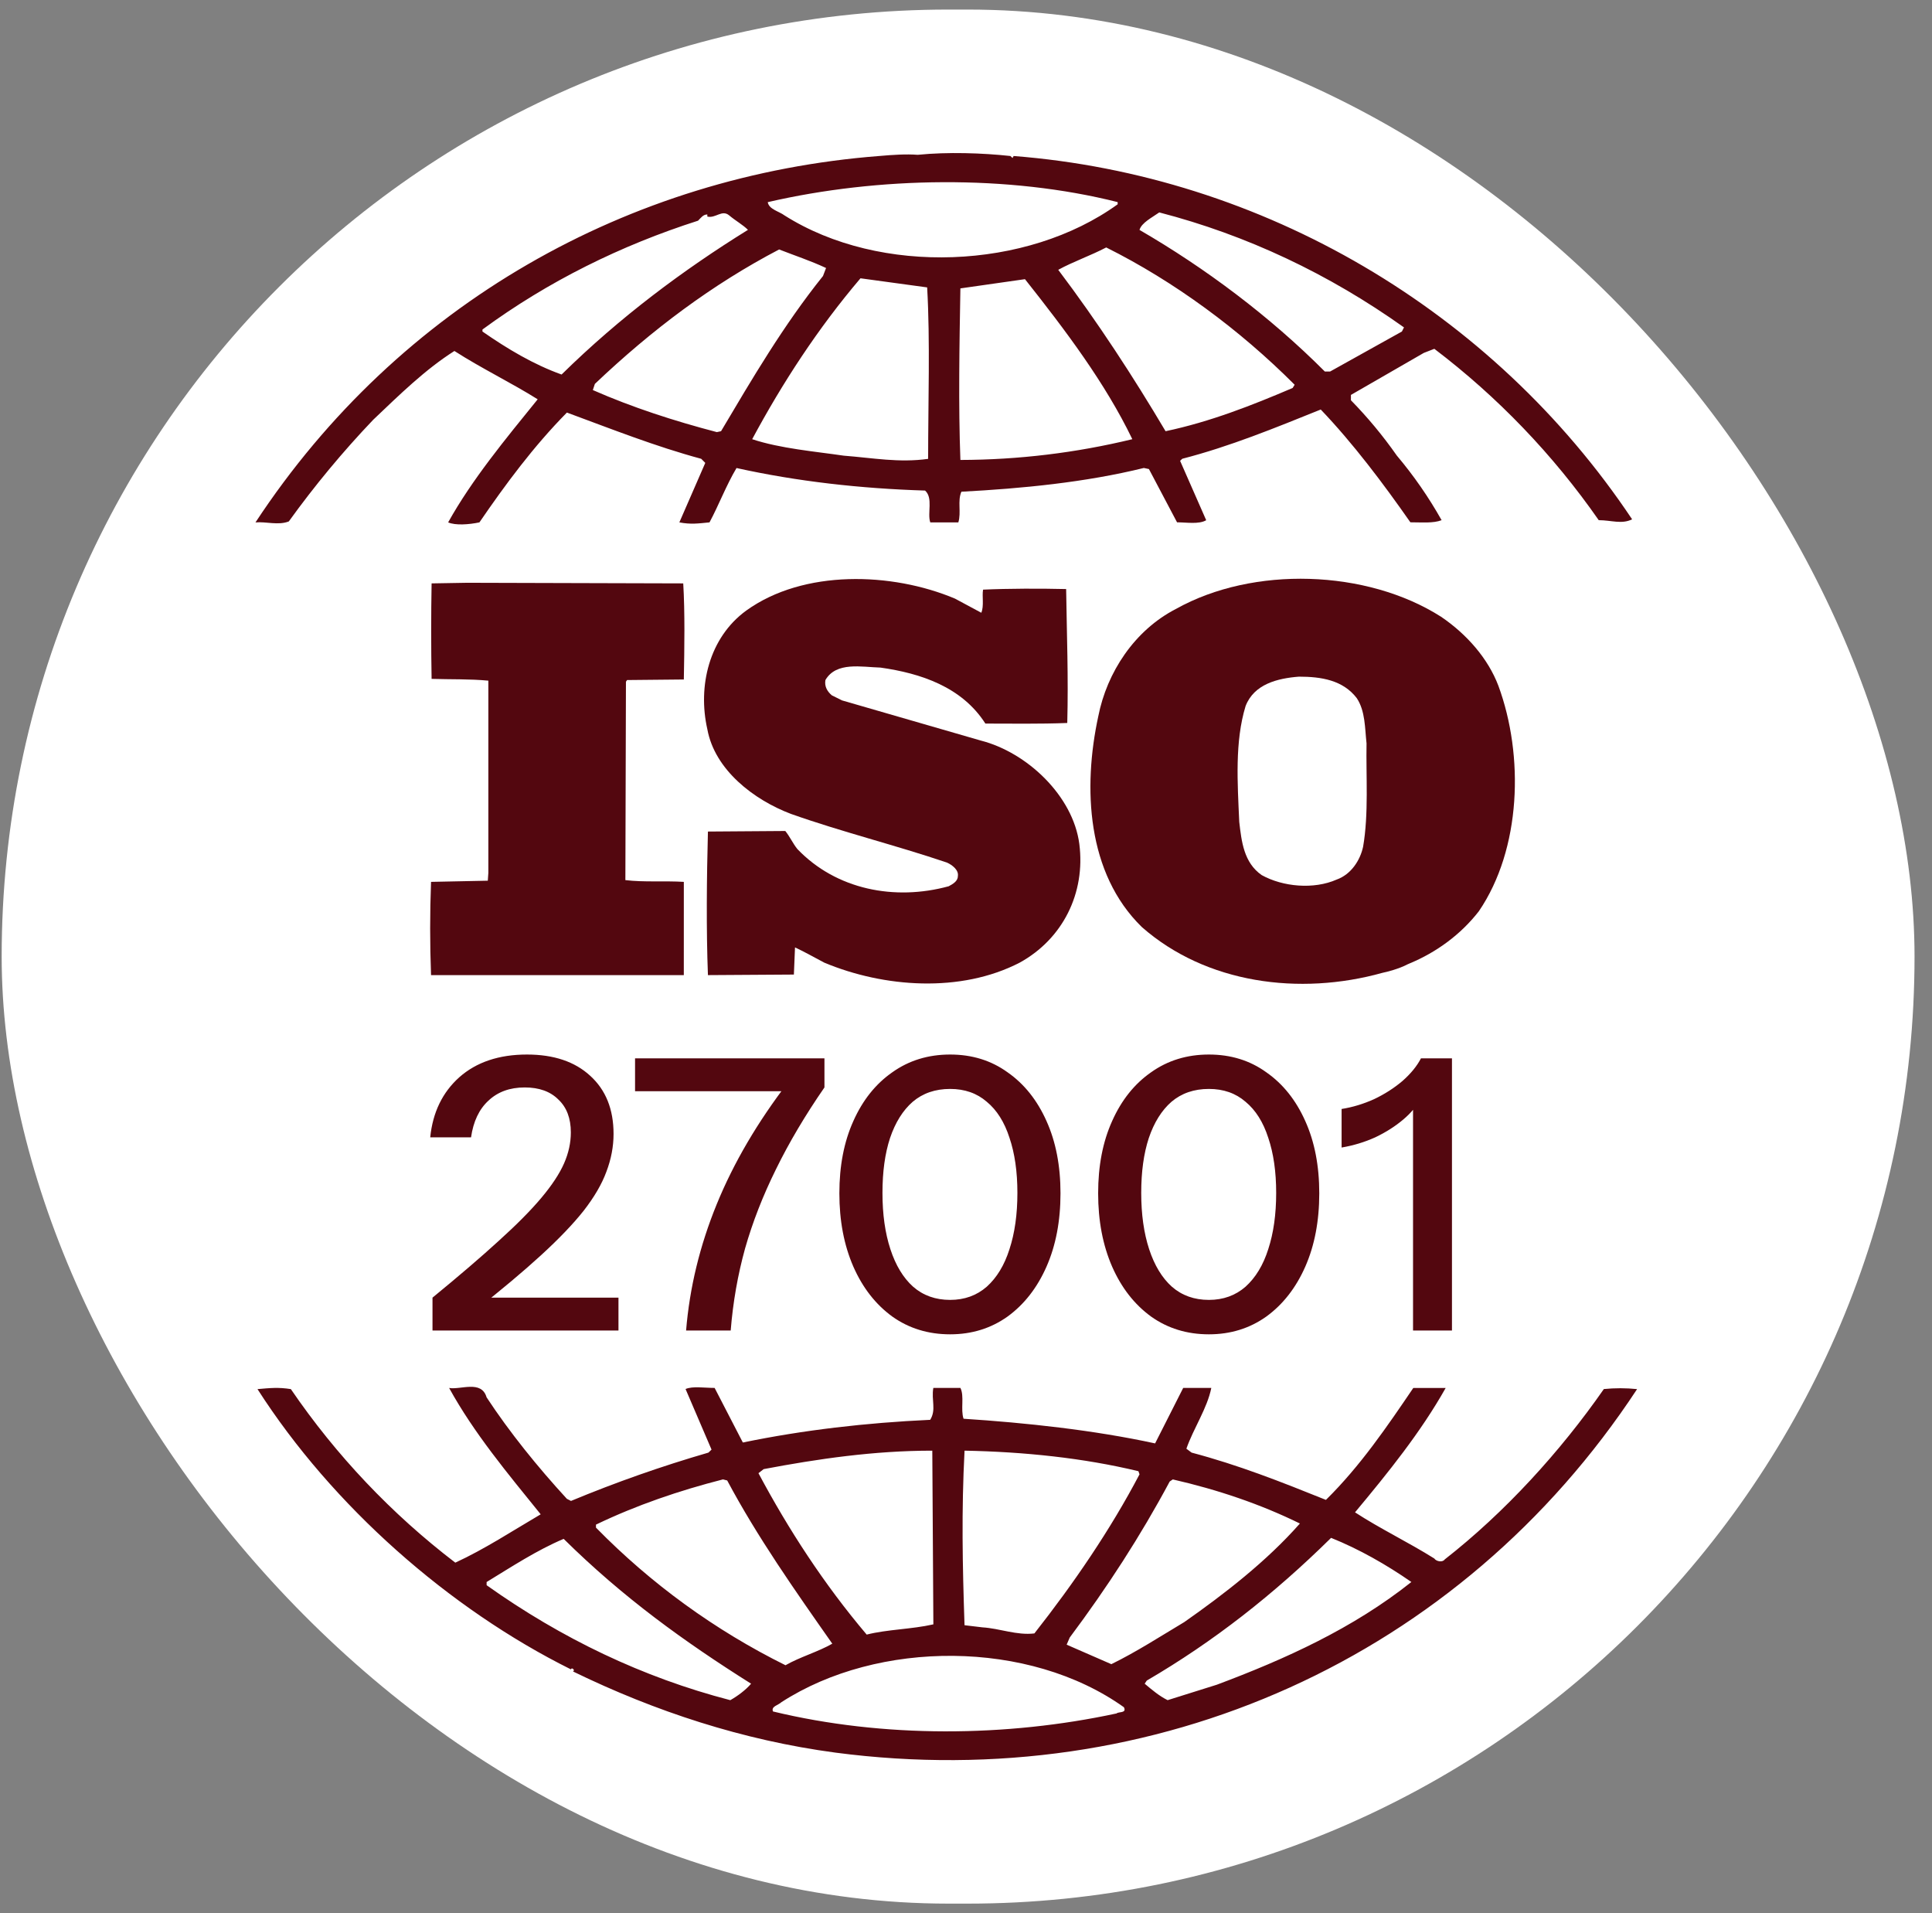
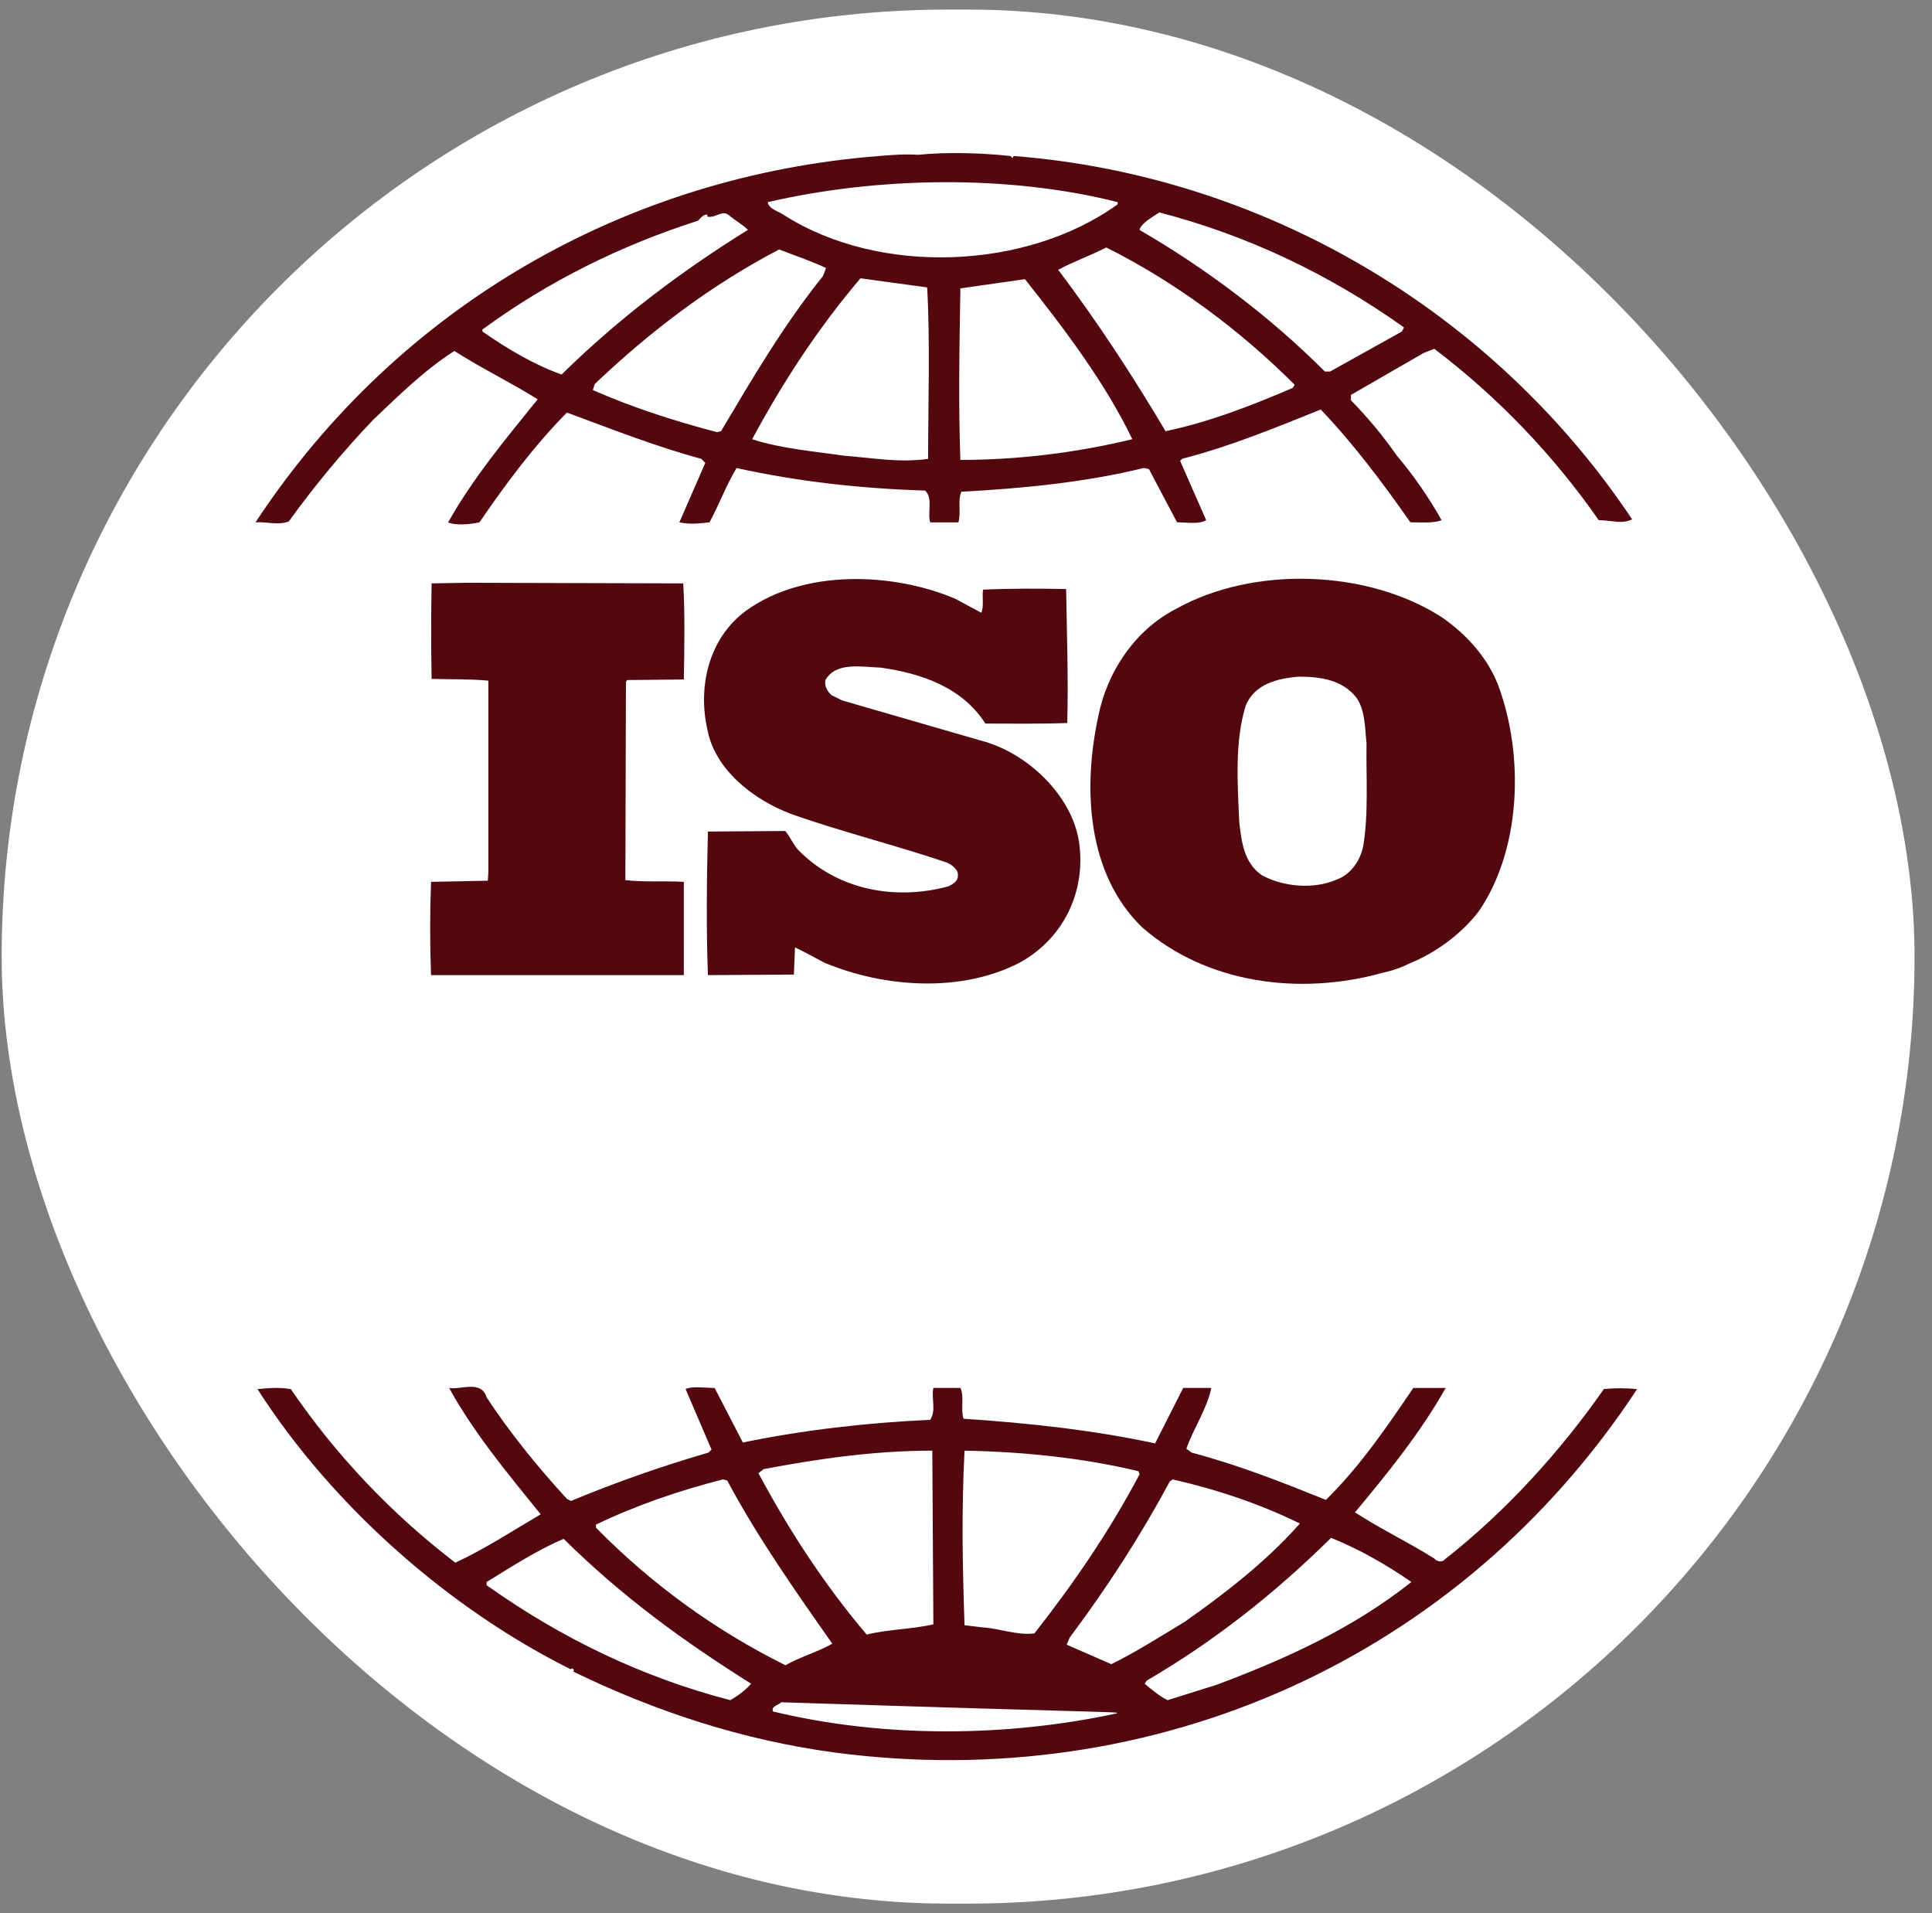
<svg xmlns="http://www.w3.org/2000/svg" width="101" height="100" viewBox="0 0 101 100" fill="none">
  <rect x="0" y="0" width="101" height="100" fill="#808080" stroke="none" />
  <rect x="0.087" y="0.5" width="100" height="99" rx="49.5" fill="white" />
-   <path d="M83.844 72.606C81.561 75.883 78.675 79.048 75.525 81.511C75.41 81.678 75.084 81.615 74.98 81.46C73.615 80.604 72.146 79.903 70.837 79.048C72.581 76.957 74.27 74.864 75.576 72.548H73.883C72.53 74.541 71.111 76.632 69.316 78.397C66.919 77.433 64.743 76.575 62.294 75.926L62.021 75.722C62.402 74.637 63.108 73.62 63.324 72.545H61.855L60.386 75.445C57.178 74.748 53.639 74.368 50.372 74.156C50.208 73.674 50.423 72.976 50.208 72.545H48.792C48.68 73.191 48.956 73.677 48.629 74.212C45.254 74.368 41.989 74.747 38.834 75.398L37.359 72.545C36.821 72.545 36.215 72.442 35.839 72.602L37.197 75.769L37.035 75.926C34.595 76.634 32.197 77.477 29.85 78.452L29.634 78.341C28.106 76.678 26.636 74.861 25.437 73.035C25.167 72.118 24.078 72.654 23.479 72.547C24.78 74.911 26.528 77.001 28.266 79.151C26.797 80.013 25.334 80.973 23.802 81.678C20.473 79.134 17.57 76.071 15.205 72.607C14.551 72.502 14.12 72.55 13.461 72.607C17.381 78.725 23.479 84.09 29.848 87.257C29.848 87.257 29.848 87.209 29.906 87.209C29.953 87.209 30.061 87.308 29.953 87.364C34.256 89.458 38.831 90.96 43.671 91.607C60.384 93.804 76.334 86.671 85.583 72.607C85.004 72.547 84.422 72.546 83.844 72.604M61.151 77.435L61.311 77.327C63.658 77.864 65.885 78.616 67.955 79.632C66.211 81.614 63.979 83.335 61.913 84.783C60.662 85.531 59.406 86.344 58.098 86.984L55.762 85.965L55.922 85.593C57.886 82.965 59.628 80.279 61.151 77.434M50.424 75.824C53.529 75.883 56.633 76.204 59.514 76.898L59.571 77.061C58.05 79.956 56.14 82.753 54.075 85.377C53.145 85.487 52.278 85.116 51.353 85.059L50.423 84.948C50.317 81.782 50.26 78.991 50.424 75.824M39.923 76.789C42.753 76.253 45.691 75.824 48.738 75.824L48.794 84.903C47.648 85.163 46.397 85.163 45.308 85.438C43.076 82.802 41.227 79.956 39.65 77.002L39.923 76.789H39.923ZM31.155 79.69C33.283 78.667 35.511 77.911 37.795 77.326L38.016 77.382C39.59 80.335 41.552 83.123 43.51 85.913C42.755 86.346 41.824 86.604 41.064 87.04C37.383 85.216 34.034 82.784 31.156 79.847V79.69H31.154H31.155ZM38.179 88.866C33.606 87.681 29.357 85.642 25.439 82.857V82.69C26.746 81.893 28.057 81.031 29.467 80.434C32.572 83.502 35.781 85.81 39.265 88.005C38.993 88.328 38.559 88.651 38.179 88.865M58.372 89.559C52.604 90.801 46.177 90.849 40.41 89.456C40.3 89.189 40.682 89.132 40.845 88.975C45.907 85.698 53.797 85.698 58.755 89.235C58.916 89.559 58.481 89.456 58.371 89.559M63.599 88.062L61.041 88.865C60.604 88.65 60.225 88.328 59.841 88.005L59.951 87.841C63.436 85.809 66.591 83.334 69.586 80.382C71.056 80.972 72.473 81.781 73.783 82.689C70.731 85.116 67.192 86.719 63.599 88.063M15.099 27.254C16.446 25.385 17.918 23.611 19.507 21.944C20.918 20.602 22.229 19.315 23.755 18.345C25.172 19.256 26.748 20.015 28.109 20.871C26.422 22.953 24.68 25.056 23.428 27.304C23.807 27.471 24.517 27.419 25.063 27.304C26.422 25.321 27.887 23.337 29.636 21.564C31.971 22.425 34.26 23.334 36.658 23.981L36.87 24.195L35.515 27.304C36.115 27.419 36.496 27.362 37.091 27.304C37.579 26.397 37.958 25.38 38.503 24.463C41.664 25.163 44.985 25.537 48.36 25.641C48.793 26.023 48.468 26.824 48.632 27.304H50.1C50.26 26.777 50.046 26.179 50.26 25.701C53.42 25.535 56.739 25.213 59.798 24.46L60.063 24.517L61.533 27.301C62.024 27.301 62.676 27.416 63.057 27.191L61.693 24.087L61.806 23.979C64.306 23.334 66.65 22.369 69.045 21.405C70.737 23.175 72.311 25.268 73.731 27.3C74.327 27.3 74.927 27.359 75.363 27.189C74.69 25.991 73.906 24.86 73.021 23.811C72.302 22.783 71.5 21.817 70.623 20.921V20.642L74.433 18.446L74.983 18.232C78.297 20.748 81.198 23.771 83.578 27.189C84.231 27.189 84.777 27.415 85.323 27.144C78.02 16.206 65.993 9.167 52.99 8.154L52.932 8.258L52.821 8.154C51.353 7.996 49.55 7.934 47.974 8.092C47.377 8.045 46.671 8.092 45.961 8.154C32.899 9.167 20.871 15.88 13.355 27.306C13.9 27.254 14.553 27.472 15.099 27.254ZM37.692 22.539L37.475 22.586C35.241 22.001 33.061 21.297 30.992 20.388L31.098 20.066C34.091 17.223 37.248 14.86 40.731 13.039C41.552 13.361 42.368 13.627 43.184 14.008L43.024 14.427C40.952 17.01 39.323 19.794 37.693 22.54M48.52 23.984C47 24.198 45.639 23.936 44.109 23.817C42.646 23.601 40.791 23.446 39.322 22.956C40.901 20.018 42.754 17.169 44.984 14.546L48.469 15.022C48.63 17.808 48.52 21.03 48.52 23.984M50.207 24.041C50.099 21.188 50.156 18.026 50.207 15.074C51.3 14.917 52.492 14.75 53.583 14.592C55.705 17.271 57.778 20.018 59.195 22.956C56.252 23.67 53.235 24.034 50.207 24.041ZM67.576 20.279C65.449 21.187 63.27 22.046 60.933 22.539C59.246 19.695 57.397 16.851 55.322 14.103C56.085 13.683 57.015 13.361 57.83 12.934C61.375 14.702 64.8 17.223 67.681 20.111L67.576 20.279V20.279ZM60.604 11.103C65.177 12.287 69.477 14.322 73.397 17.113L73.288 17.328L69.536 19.418H69.258C66.378 16.53 63.004 14.008 59.57 12.017C59.679 11.641 60.226 11.37 60.603 11.103M58.429 10.564V10.678C53.691 14.103 46.017 14.427 41.013 11.26C40.731 11.046 40.195 10.942 40.136 10.566C45.909 9.23 52.709 9.122 58.429 10.564M25.223 17.222C28.655 14.702 32.464 12.824 36.493 11.535C36.658 11.367 36.763 11.21 36.977 11.21V11.32C37.412 11.425 37.74 10.939 38.12 11.258C38.449 11.536 38.834 11.747 39.102 12.014C35.73 14.103 32.407 16.577 29.358 19.576C27.888 19.049 26.533 18.239 25.221 17.328L25.223 17.222Z" fill="#53070F" />
+   <path d="M83.844 72.606C81.561 75.883 78.675 79.048 75.525 81.511C75.41 81.678 75.084 81.615 74.98 81.46C73.615 80.604 72.146 79.903 70.837 79.048C72.581 76.957 74.27 74.864 75.576 72.548H73.883C72.53 74.541 71.111 76.632 69.316 78.397C66.919 77.433 64.743 76.575 62.294 75.926L62.021 75.722C62.402 74.637 63.108 73.62 63.324 72.545H61.855L60.386 75.445C57.178 74.748 53.639 74.368 50.372 74.156C50.208 73.674 50.423 72.976 50.208 72.545H48.792C48.68 73.191 48.956 73.677 48.629 74.212C45.254 74.368 41.989 74.747 38.834 75.398L37.359 72.545C36.821 72.545 36.215 72.442 35.839 72.602L37.197 75.769L37.035 75.926C34.595 76.634 32.197 77.477 29.85 78.452L29.634 78.341C28.106 76.678 26.636 74.861 25.437 73.035C25.167 72.118 24.078 72.654 23.479 72.547C24.78 74.911 26.528 77.001 28.266 79.151C26.797 80.013 25.334 80.973 23.802 81.678C20.473 79.134 17.57 76.071 15.205 72.607C14.551 72.502 14.12 72.55 13.461 72.607C17.381 78.725 23.479 84.09 29.848 87.257C29.848 87.257 29.848 87.209 29.906 87.209C29.953 87.209 30.061 87.308 29.953 87.364C34.256 89.458 38.831 90.96 43.671 91.607C60.384 93.804 76.334 86.671 85.583 72.607C85.004 72.547 84.422 72.546 83.844 72.604M61.151 77.435L61.311 77.327C63.658 77.864 65.885 78.616 67.955 79.632C66.211 81.614 63.979 83.335 61.913 84.783C60.662 85.531 59.406 86.344 58.098 86.984L55.762 85.965L55.922 85.593C57.886 82.965 59.628 80.279 61.151 77.434M50.424 75.824C53.529 75.883 56.633 76.204 59.514 76.898L59.571 77.061C58.05 79.956 56.14 82.753 54.075 85.377C53.145 85.487 52.278 85.116 51.353 85.059L50.423 84.948C50.317 81.782 50.26 78.991 50.424 75.824M39.923 76.789C42.753 76.253 45.691 75.824 48.738 75.824L48.794 84.903C47.648 85.163 46.397 85.163 45.308 85.438C43.076 82.802 41.227 79.956 39.65 77.002L39.923 76.789H39.923ZM31.155 79.69C33.283 78.667 35.511 77.911 37.795 77.326L38.016 77.382C39.59 80.335 41.552 83.123 43.51 85.913C42.755 86.346 41.824 86.604 41.064 87.04C37.383 85.216 34.034 82.784 31.156 79.847V79.69H31.154H31.155ZM38.179 88.866C33.606 87.681 29.357 85.642 25.439 82.857V82.69C26.746 81.893 28.057 81.031 29.467 80.434C32.572 83.502 35.781 85.81 39.265 88.005C38.993 88.328 38.559 88.651 38.179 88.865M58.372 89.559C52.604 90.801 46.177 90.849 40.41 89.456C40.3 89.189 40.682 89.132 40.845 88.975C58.916 89.559 58.481 89.456 58.371 89.559M63.599 88.062L61.041 88.865C60.604 88.65 60.225 88.328 59.841 88.005L59.951 87.841C63.436 85.809 66.591 83.334 69.586 80.382C71.056 80.972 72.473 81.781 73.783 82.689C70.731 85.116 67.192 86.719 63.599 88.063M15.099 27.254C16.446 25.385 17.918 23.611 19.507 21.944C20.918 20.602 22.229 19.315 23.755 18.345C25.172 19.256 26.748 20.015 28.109 20.871C26.422 22.953 24.68 25.056 23.428 27.304C23.807 27.471 24.517 27.419 25.063 27.304C26.422 25.321 27.887 23.337 29.636 21.564C31.971 22.425 34.26 23.334 36.658 23.981L36.87 24.195L35.515 27.304C36.115 27.419 36.496 27.362 37.091 27.304C37.579 26.397 37.958 25.38 38.503 24.463C41.664 25.163 44.985 25.537 48.36 25.641C48.793 26.023 48.468 26.824 48.632 27.304H50.1C50.26 26.777 50.046 26.179 50.26 25.701C53.42 25.535 56.739 25.213 59.798 24.46L60.063 24.517L61.533 27.301C62.024 27.301 62.676 27.416 63.057 27.191L61.693 24.087L61.806 23.979C64.306 23.334 66.65 22.369 69.045 21.405C70.737 23.175 72.311 25.268 73.731 27.3C74.327 27.3 74.927 27.359 75.363 27.189C74.69 25.991 73.906 24.86 73.021 23.811C72.302 22.783 71.5 21.817 70.623 20.921V20.642L74.433 18.446L74.983 18.232C78.297 20.748 81.198 23.771 83.578 27.189C84.231 27.189 84.777 27.415 85.323 27.144C78.02 16.206 65.993 9.167 52.99 8.154L52.932 8.258L52.821 8.154C51.353 7.996 49.55 7.934 47.974 8.092C47.377 8.045 46.671 8.092 45.961 8.154C32.899 9.167 20.871 15.88 13.355 27.306C13.9 27.254 14.553 27.472 15.099 27.254ZM37.692 22.539L37.475 22.586C35.241 22.001 33.061 21.297 30.992 20.388L31.098 20.066C34.091 17.223 37.248 14.86 40.731 13.039C41.552 13.361 42.368 13.627 43.184 14.008L43.024 14.427C40.952 17.01 39.323 19.794 37.693 22.54M48.52 23.984C47 24.198 45.639 23.936 44.109 23.817C42.646 23.601 40.791 23.446 39.322 22.956C40.901 20.018 42.754 17.169 44.984 14.546L48.469 15.022C48.63 17.808 48.52 21.03 48.52 23.984M50.207 24.041C50.099 21.188 50.156 18.026 50.207 15.074C51.3 14.917 52.492 14.75 53.583 14.592C55.705 17.271 57.778 20.018 59.195 22.956C56.252 23.67 53.235 24.034 50.207 24.041ZM67.576 20.279C65.449 21.187 63.27 22.046 60.933 22.539C59.246 19.695 57.397 16.851 55.322 14.103C56.085 13.683 57.015 13.361 57.83 12.934C61.375 14.702 64.8 17.223 67.681 20.111L67.576 20.279V20.279ZM60.604 11.103C65.177 12.287 69.477 14.322 73.397 17.113L73.288 17.328L69.536 19.418H69.258C66.378 16.53 63.004 14.008 59.57 12.017C59.679 11.641 60.226 11.37 60.603 11.103M58.429 10.564V10.678C53.691 14.103 46.017 14.427 41.013 11.26C40.731 11.046 40.195 10.942 40.136 10.566C45.909 9.23 52.709 9.122 58.429 10.564M25.223 17.222C28.655 14.702 32.464 12.824 36.493 11.535C36.658 11.367 36.763 11.21 36.977 11.21V11.32C37.412 11.425 37.74 10.939 38.12 11.258C38.449 11.536 38.834 11.747 39.102 12.014C35.73 14.103 32.407 16.577 29.358 19.576C27.888 19.049 26.533 18.239 25.221 17.328L25.223 17.222Z" fill="#53070F" />
  <path d="M78.331 35.842C77.791 34.42 76.683 33.151 75.334 32.236C71.439 29.755 65.504 29.578 61.49 31.821C59.302 32.941 57.864 35.156 57.416 37.438C56.604 41.186 56.813 45.646 59.692 48.455C63.048 51.407 67.933 52.059 72.276 50.847C72.483 50.807 73.137 50.642 73.588 50.402L73.715 50.347C75.064 49.784 76.35 48.868 77.311 47.629C79.528 44.377 79.68 39.504 78.331 35.842H78.331ZM71.259 44.259C71.106 44.97 70.629 45.706 69.877 45.974C68.681 46.502 67.062 46.355 65.954 45.738C65.024 45.086 64.905 43.994 64.785 42.96C64.694 40.923 64.547 38.767 65.116 36.905C65.562 35.752 66.791 35.455 67.903 35.368C69.071 35.368 70.207 35.547 70.929 36.492C71.378 37.169 71.35 38.056 71.439 38.855C71.407 40.537 71.558 42.544 71.259 44.26V44.259Z" fill="#53070F" />
  <path d="M35.749 46.094C34.759 46.033 33.651 46.12 32.693 46.002L32.723 35.631L32.783 35.545L35.749 35.516C35.78 33.832 35.809 32.027 35.718 30.493L24.423 30.461L22.563 30.493C22.534 32.058 22.534 33.888 22.563 35.484C23.583 35.516 24.54 35.484 25.53 35.577V45.621L25.501 46.033L22.534 46.094C22.472 47.718 22.472 49.344 22.534 50.969H35.748L35.749 46.094Z" fill="#53070F" />
  <path d="M49.595 46.324C46.779 47.094 43.72 46.507 41.683 44.377C41.445 44.081 41.293 43.729 41.053 43.435L37.009 43.464C36.945 45.856 36.917 48.604 37.009 50.968L41.502 50.939L41.561 49.52C42.073 49.756 42.583 50.051 43.091 50.316C46.208 51.618 50.219 51.913 53.307 50.316C55.556 49.078 56.755 46.686 56.424 44.111C56.096 41.603 53.698 39.327 51.273 38.708L44.019 36.609L43.483 36.342C43.243 36.137 43.092 35.872 43.151 35.544C43.72 34.572 45.04 34.867 46.029 34.894C48.126 35.19 50.283 35.899 51.513 37.82C52.829 37.82 54.357 37.846 55.794 37.789C55.856 35.367 55.771 33.242 55.735 30.789C54.387 30.758 52.738 30.758 51.392 30.82C51.331 31.171 51.45 31.671 51.3 32.028L49.922 31.288C46.625 29.901 42.009 29.756 39.014 31.912C37.066 33.328 36.468 35.871 36.978 38.116C37.365 40.239 39.403 41.807 41.352 42.543C44.018 43.487 46.804 44.171 49.505 45.086C49.773 45.206 50.132 45.474 50.074 45.798C50.075 46.06 49.804 46.212 49.595 46.324" fill="#53070F" />
-   <path d="M22.61 69.545V67.826C23.993 66.693 25.146 65.705 26.068 64.862C27.003 64.018 27.748 63.267 28.301 62.609C28.854 61.95 29.249 61.351 29.487 60.81C29.724 60.27 29.842 59.73 29.842 59.19C29.842 58.452 29.625 57.879 29.19 57.471C28.769 57.049 28.182 56.839 27.431 56.839C26.654 56.839 26.022 57.069 25.534 57.53C25.047 57.978 24.744 58.617 24.625 59.447H22.491C22.623 58.143 23.13 57.095 24.013 56.305C24.909 55.514 26.088 55.119 27.55 55.119C28.946 55.119 30.047 55.488 30.85 56.226C31.667 56.964 32.075 57.978 32.075 59.269C32.075 59.928 31.95 60.587 31.7 61.245C31.463 61.891 31.067 62.569 30.514 63.281C29.961 63.979 29.216 64.756 28.281 65.612C27.359 66.456 26.213 67.417 24.843 68.498L24.349 67.826H32.332V69.545H22.61ZM35.867 69.545C36.051 67.305 36.585 65.105 37.468 62.945C38.35 60.784 39.602 58.65 41.222 56.542L41.282 57.036H33.199V55.317H43.1V56.839C42.098 58.288 41.255 59.71 40.57 61.107C39.885 62.49 39.345 63.873 38.95 65.257C38.568 66.64 38.317 68.069 38.199 69.545H35.867ZM49.67 69.743C48.524 69.743 47.516 69.433 46.646 68.814C45.777 68.181 45.098 67.312 44.611 66.205C44.123 65.085 43.88 63.808 43.88 62.372C43.88 60.936 44.123 59.678 44.611 58.597C45.098 57.504 45.777 56.654 46.646 56.048C47.516 55.429 48.524 55.119 49.67 55.119C50.816 55.119 51.817 55.429 52.673 56.048C53.543 56.654 54.221 57.504 54.709 58.597C55.196 59.678 55.44 60.936 55.44 62.372C55.44 63.821 55.196 65.099 54.709 66.205C54.221 67.312 53.543 68.181 52.673 68.814C51.804 69.433 50.803 69.743 49.67 69.743ZM49.67 67.944C50.421 67.944 51.06 67.714 51.587 67.253C52.114 66.778 52.509 66.126 52.772 65.296C53.049 64.453 53.187 63.472 53.187 62.352C53.187 61.245 53.049 60.283 52.772 59.467C52.509 58.65 52.114 58.024 51.587 57.589C51.073 57.142 50.434 56.917 49.67 56.917C48.893 56.917 48.24 57.142 47.714 57.589C47.2 58.037 46.804 58.67 46.528 59.486C46.264 60.29 46.133 61.245 46.133 62.352C46.133 63.472 46.271 64.453 46.548 65.296C46.824 66.139 47.219 66.791 47.733 67.253C48.26 67.714 48.906 67.944 49.67 67.944ZM63.198 69.743C62.052 69.743 61.044 69.433 60.174 68.814C59.305 68.181 58.626 67.312 58.139 66.205C57.651 65.085 57.408 63.808 57.408 62.372C57.408 60.936 57.651 59.678 58.139 58.597C58.626 57.504 59.305 56.654 60.174 56.048C61.044 55.429 62.052 55.119 63.198 55.119C64.344 55.119 65.345 55.429 66.201 56.048C67.071 56.654 67.749 57.504 68.237 58.597C68.724 59.678 68.968 60.936 68.968 62.372C68.968 63.821 68.724 65.099 68.237 66.205C67.749 67.312 67.071 68.181 66.201 68.814C65.332 69.433 64.331 69.743 63.198 69.743ZM63.198 67.944C63.949 67.944 64.588 67.714 65.115 67.253C65.641 66.778 66.037 66.126 66.3 65.296C66.577 64.453 66.715 63.472 66.715 62.352C66.715 61.245 66.577 60.283 66.3 59.467C66.037 58.65 65.641 58.024 65.115 57.589C64.601 57.142 63.962 56.917 63.198 56.917C62.42 56.917 61.768 57.142 61.241 57.589C60.728 58.037 60.332 58.67 60.056 59.486C59.792 60.29 59.66 61.245 59.66 62.352C59.66 63.472 59.799 64.453 60.075 65.296C60.352 66.139 60.747 66.791 61.261 67.253C61.788 67.714 62.434 67.944 63.198 67.944ZM73.87 69.545V57.273L74.246 57.431C74.074 57.8 73.778 58.163 73.356 58.518C72.935 58.874 72.447 59.184 71.894 59.447C71.341 59.697 70.754 59.875 70.135 59.98V57.965C70.715 57.873 71.281 57.701 71.835 57.451C72.388 57.188 72.882 56.871 73.317 56.502C73.751 56.12 74.074 55.725 74.285 55.317H75.905V69.545H73.87Z" fill="#53070F" />
</svg>